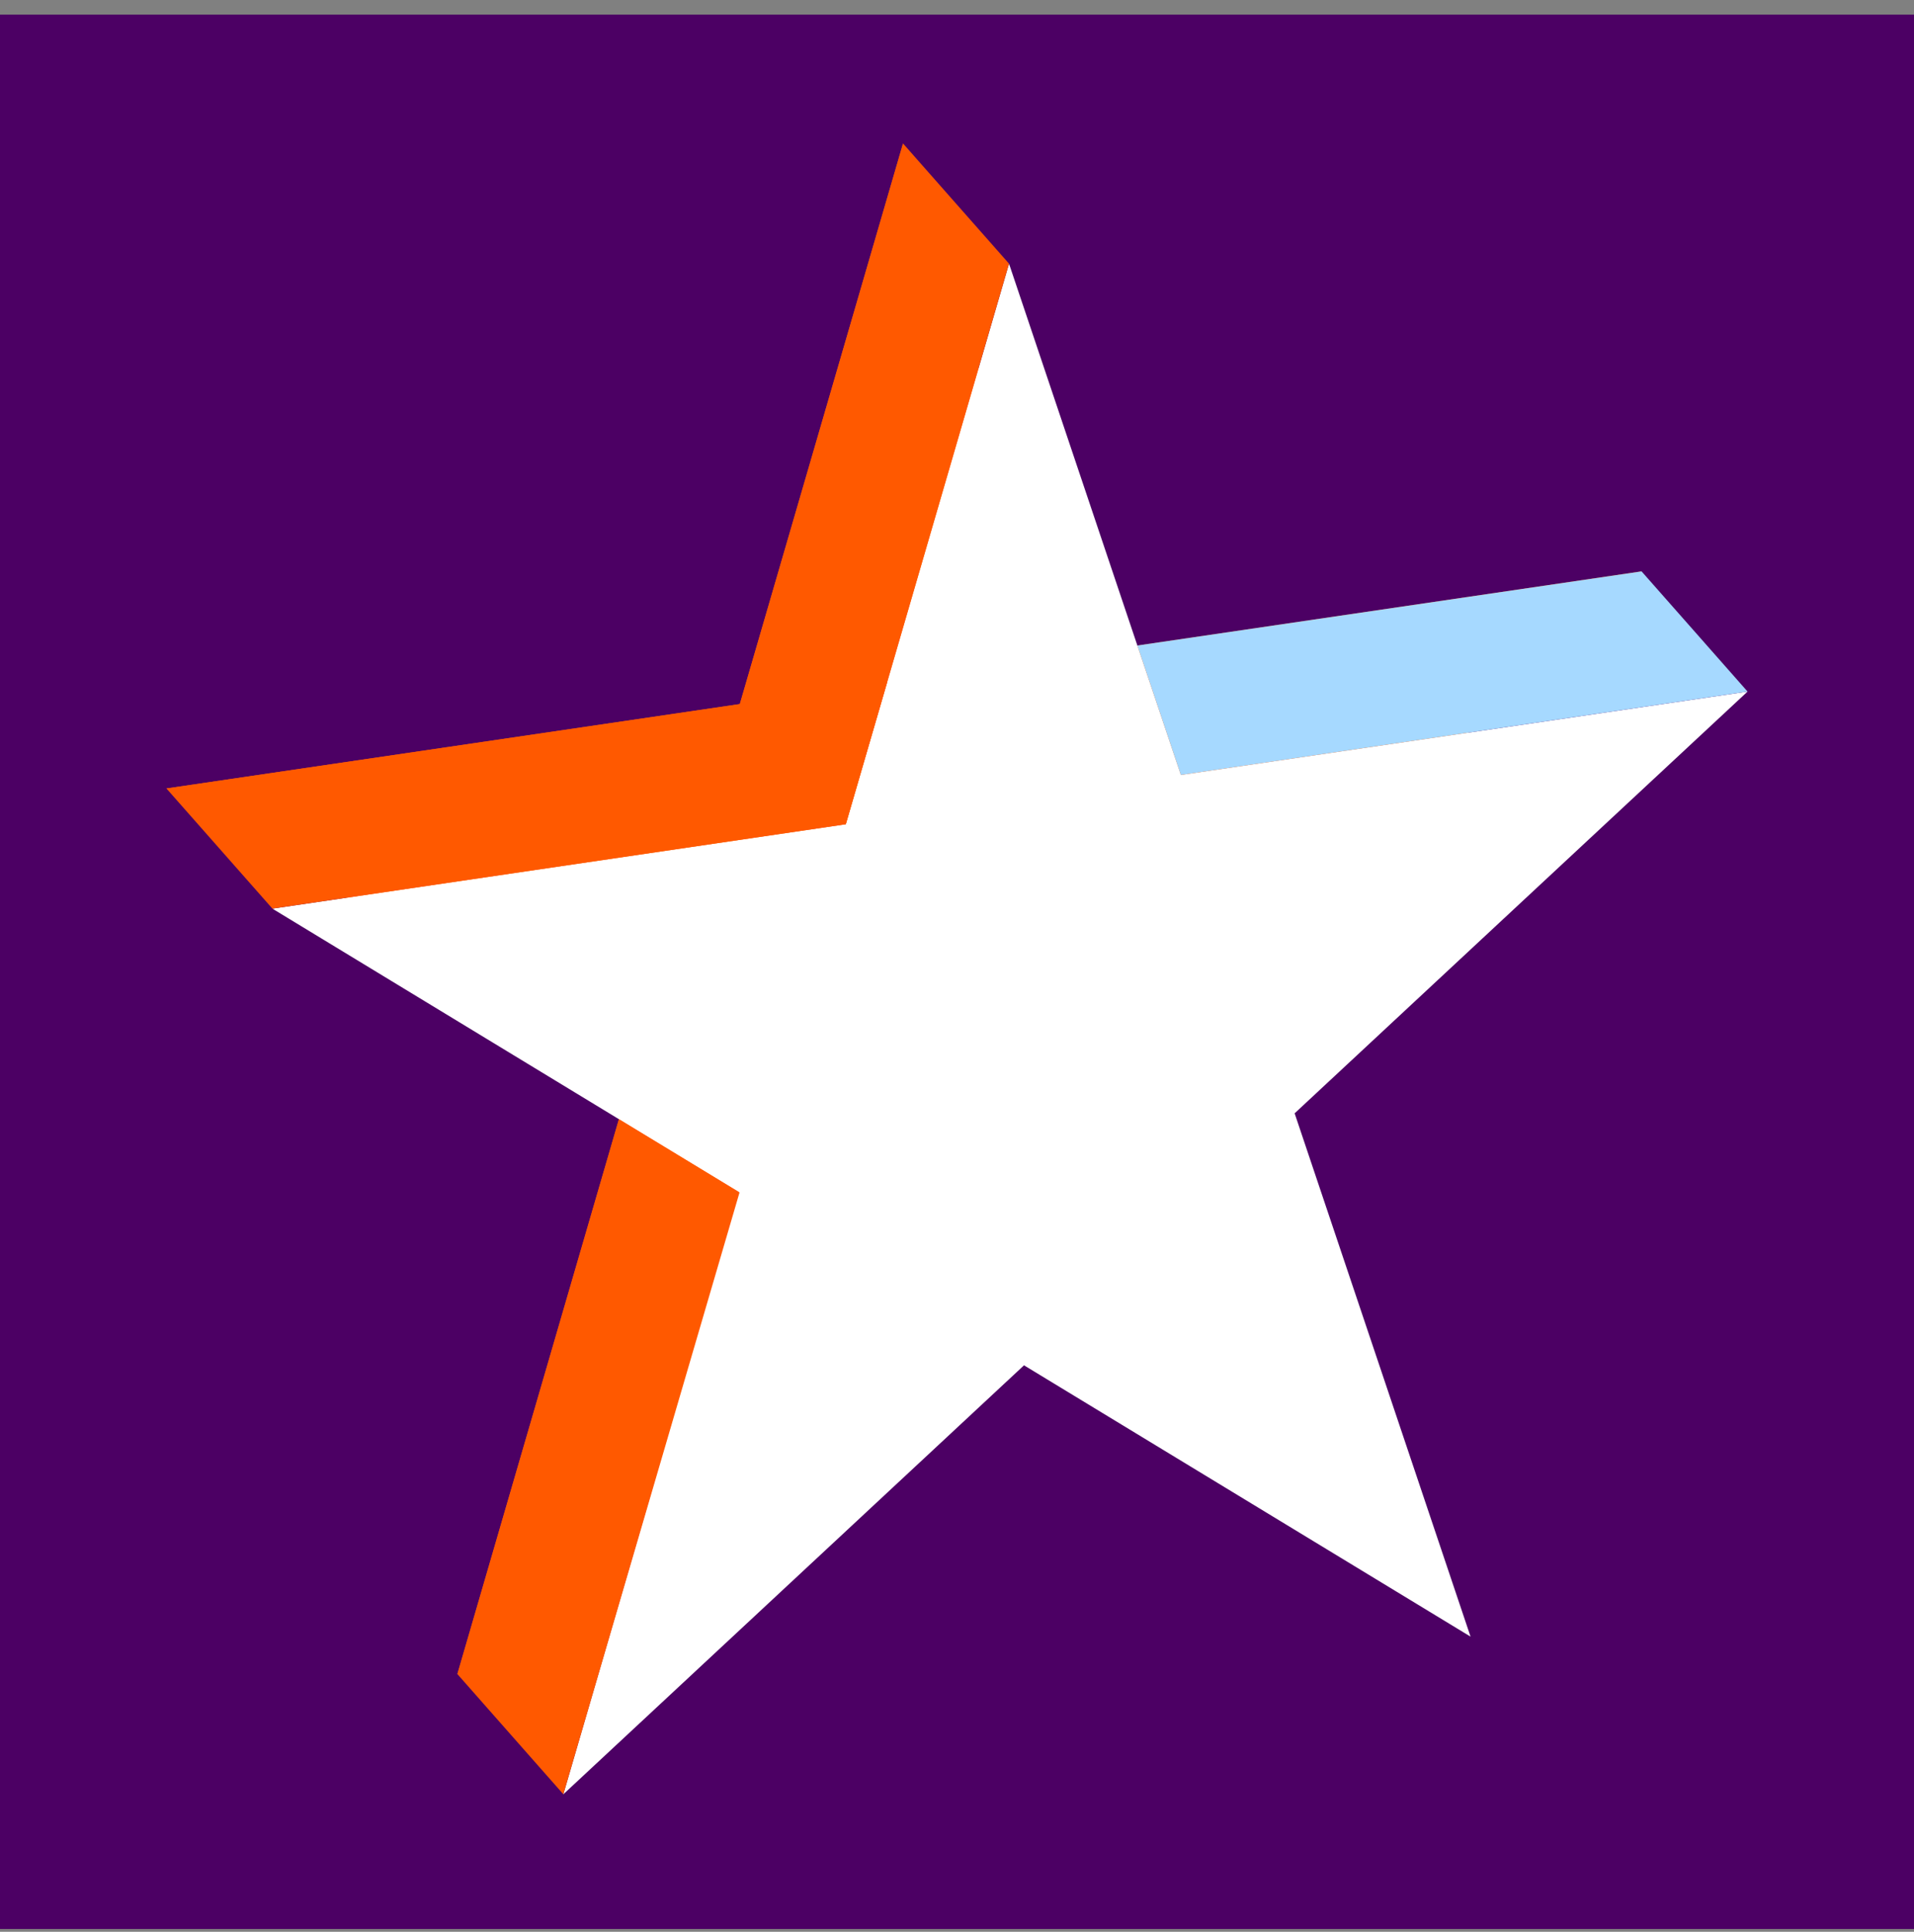
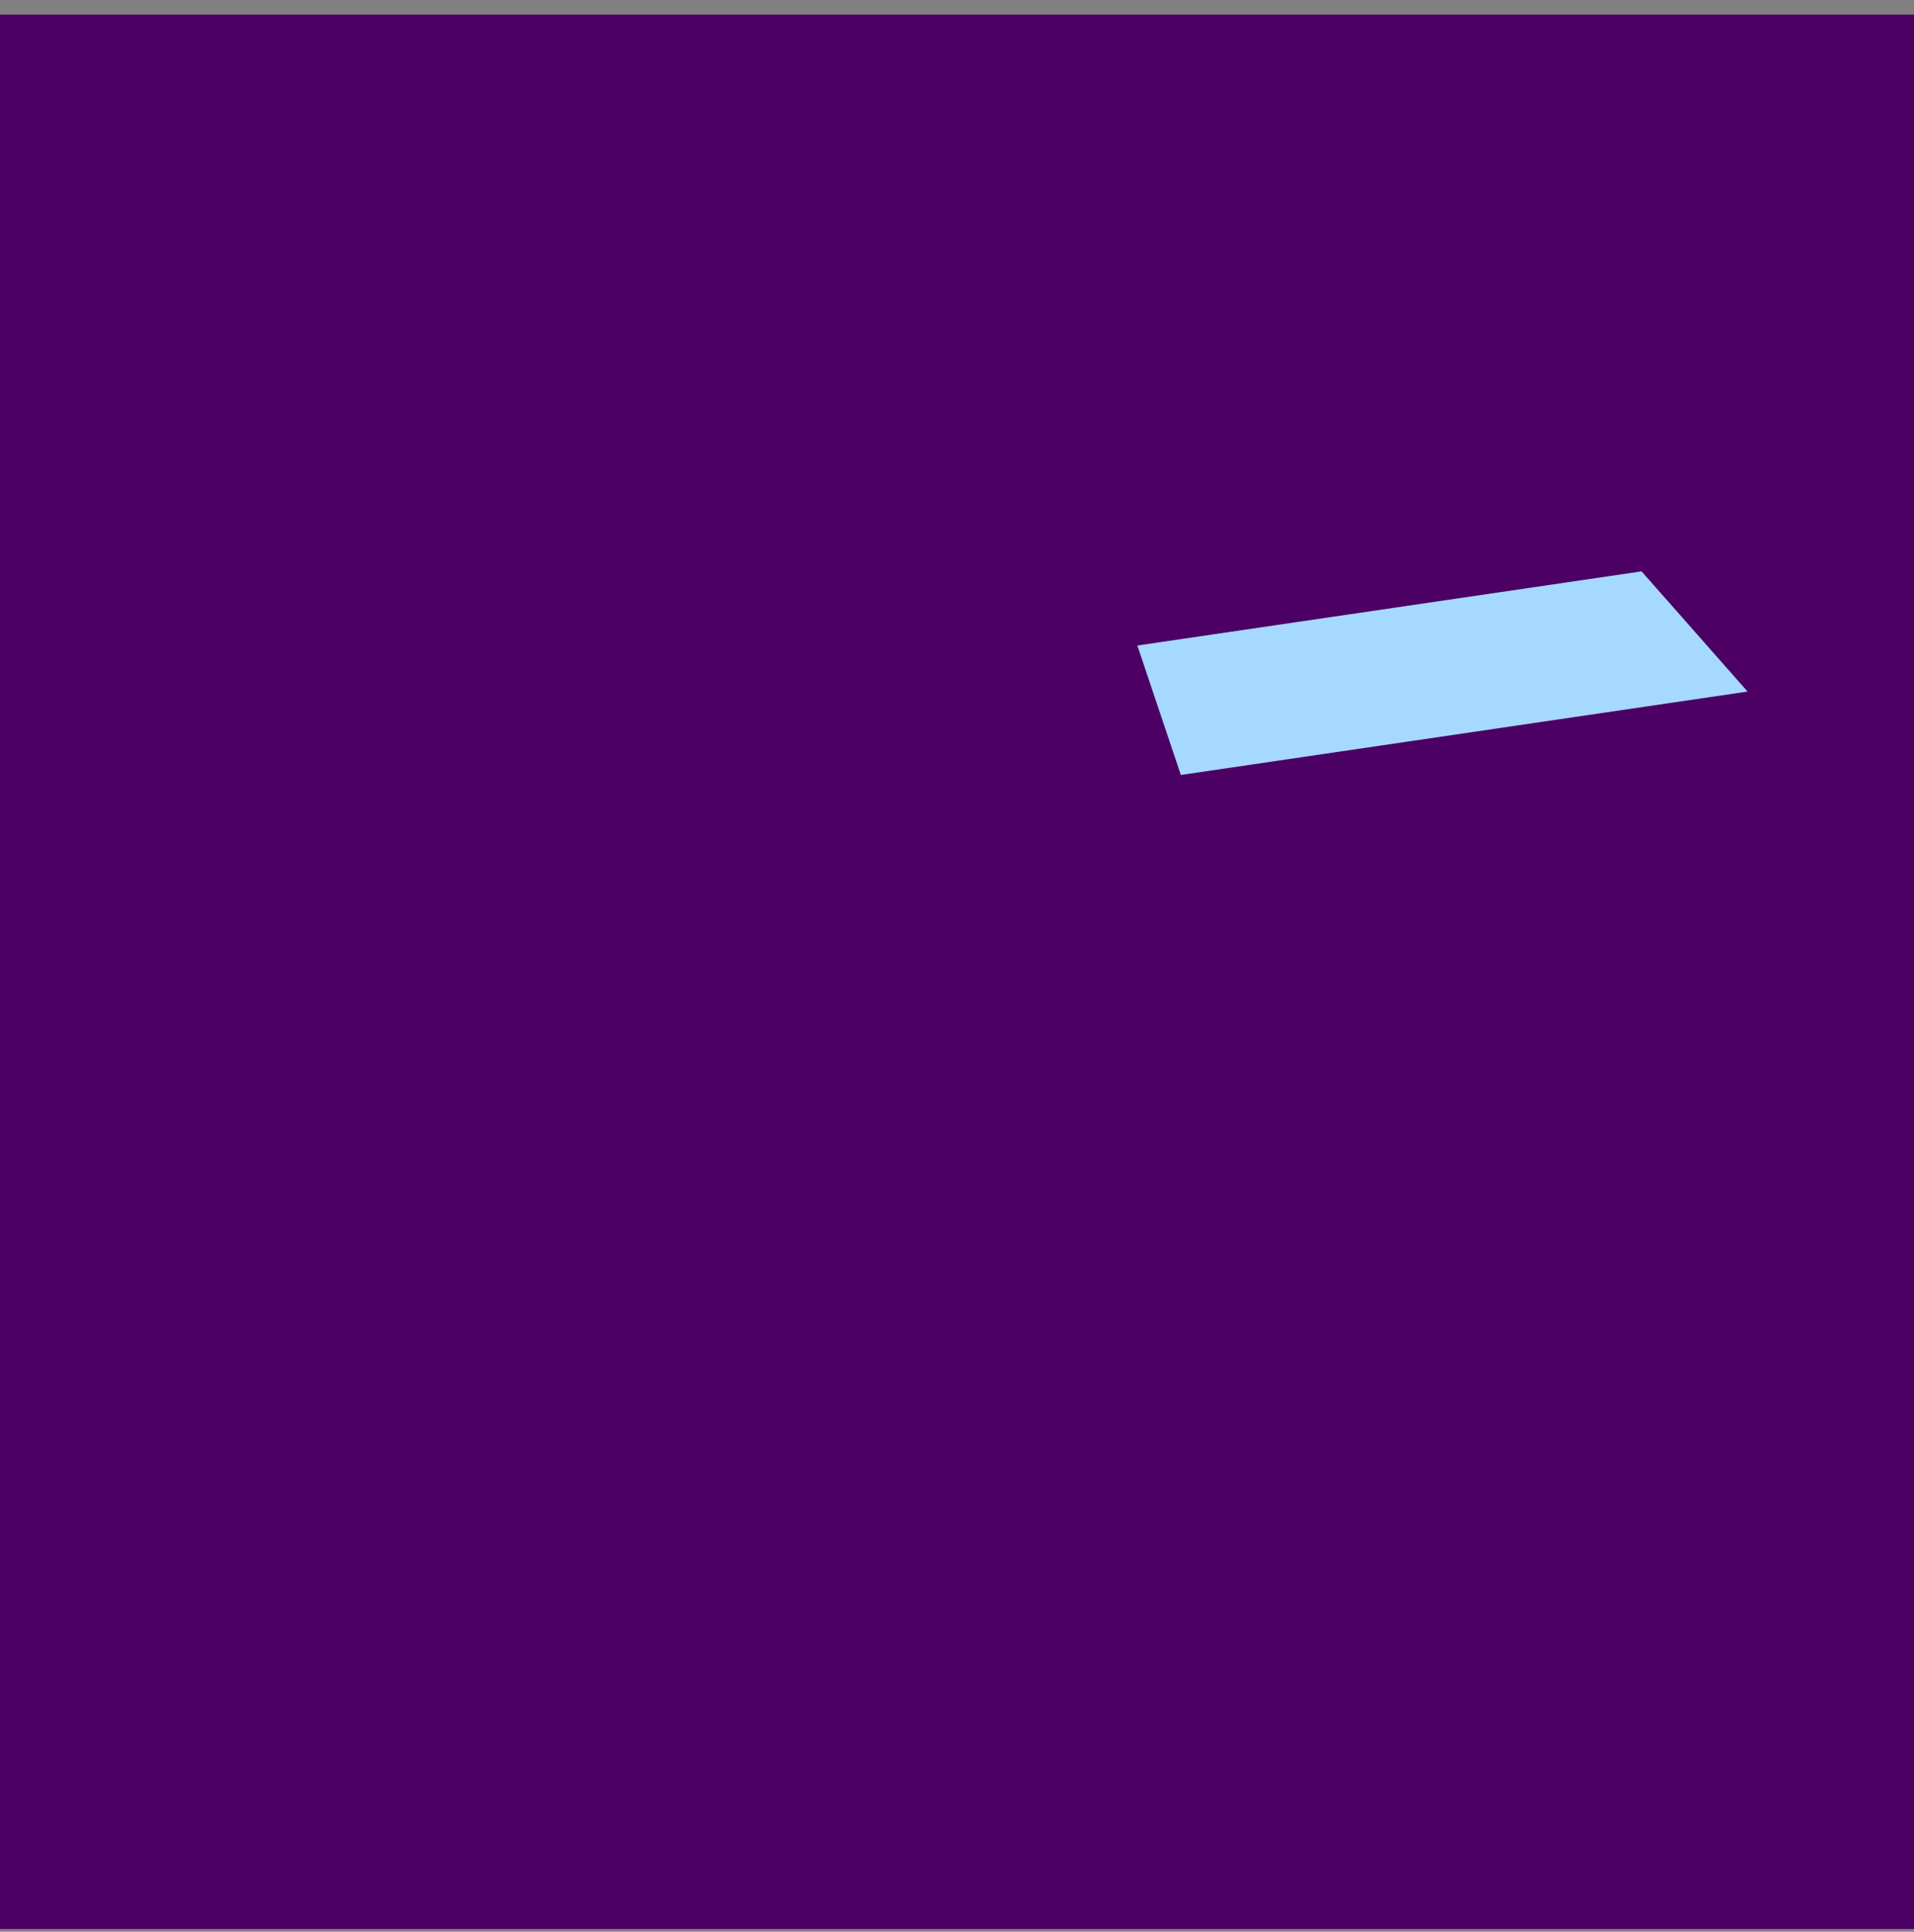
<svg xmlns="http://www.w3.org/2000/svg" width="110" height="111" viewBox="0 0 110 111" fill="none">
  <rect x="0" y="0" width="110" height="111" fill="#808080" stroke="none" />
  <g clip-path="url(#clip0_815_3148)">
    <path d="M110 0.84H0V110.84H110V0.84Z" fill="#4C0064" />
-     <path d="M9.565 45.305L94.344 32.83L26.286 96.191L51.898 8.244L78.424 87.134L9.565 45.305Z" fill="#FF5900" />
-     <path d="M15.656 52.211L100.435 39.737L32.377 103.097L57.989 15.15L84.514 94.04L15.656 52.211Z" fill="white" />
-     <path d="M57.989 15.15L51.898 8.244L42.502 40.513L48.607 47.362L57.989 15.15Z" fill="#FF5900" />
-     <path d="M15.657 52.211L9.565 45.305L50.985 39.209L48.608 47.362L15.657 52.211Z" fill="#FF5900" />
-     <path d="M32.376 103.097L26.285 96.191L35.568 64.309L42.502 68.517L32.376 103.097Z" fill="#FF5900" />
    <path d="M94.343 32.831L100.435 39.737L67.865 44.529L65.365 37.091L94.343 32.831Z" fill="#A6D9FF" />
  </g>
  <defs>
    <clipPath id="clip0_815_3148">
      <rect width="110" height="110" fill="white" transform="translate(0 0.84)" />
    </clipPath>
  </defs>
</svg>